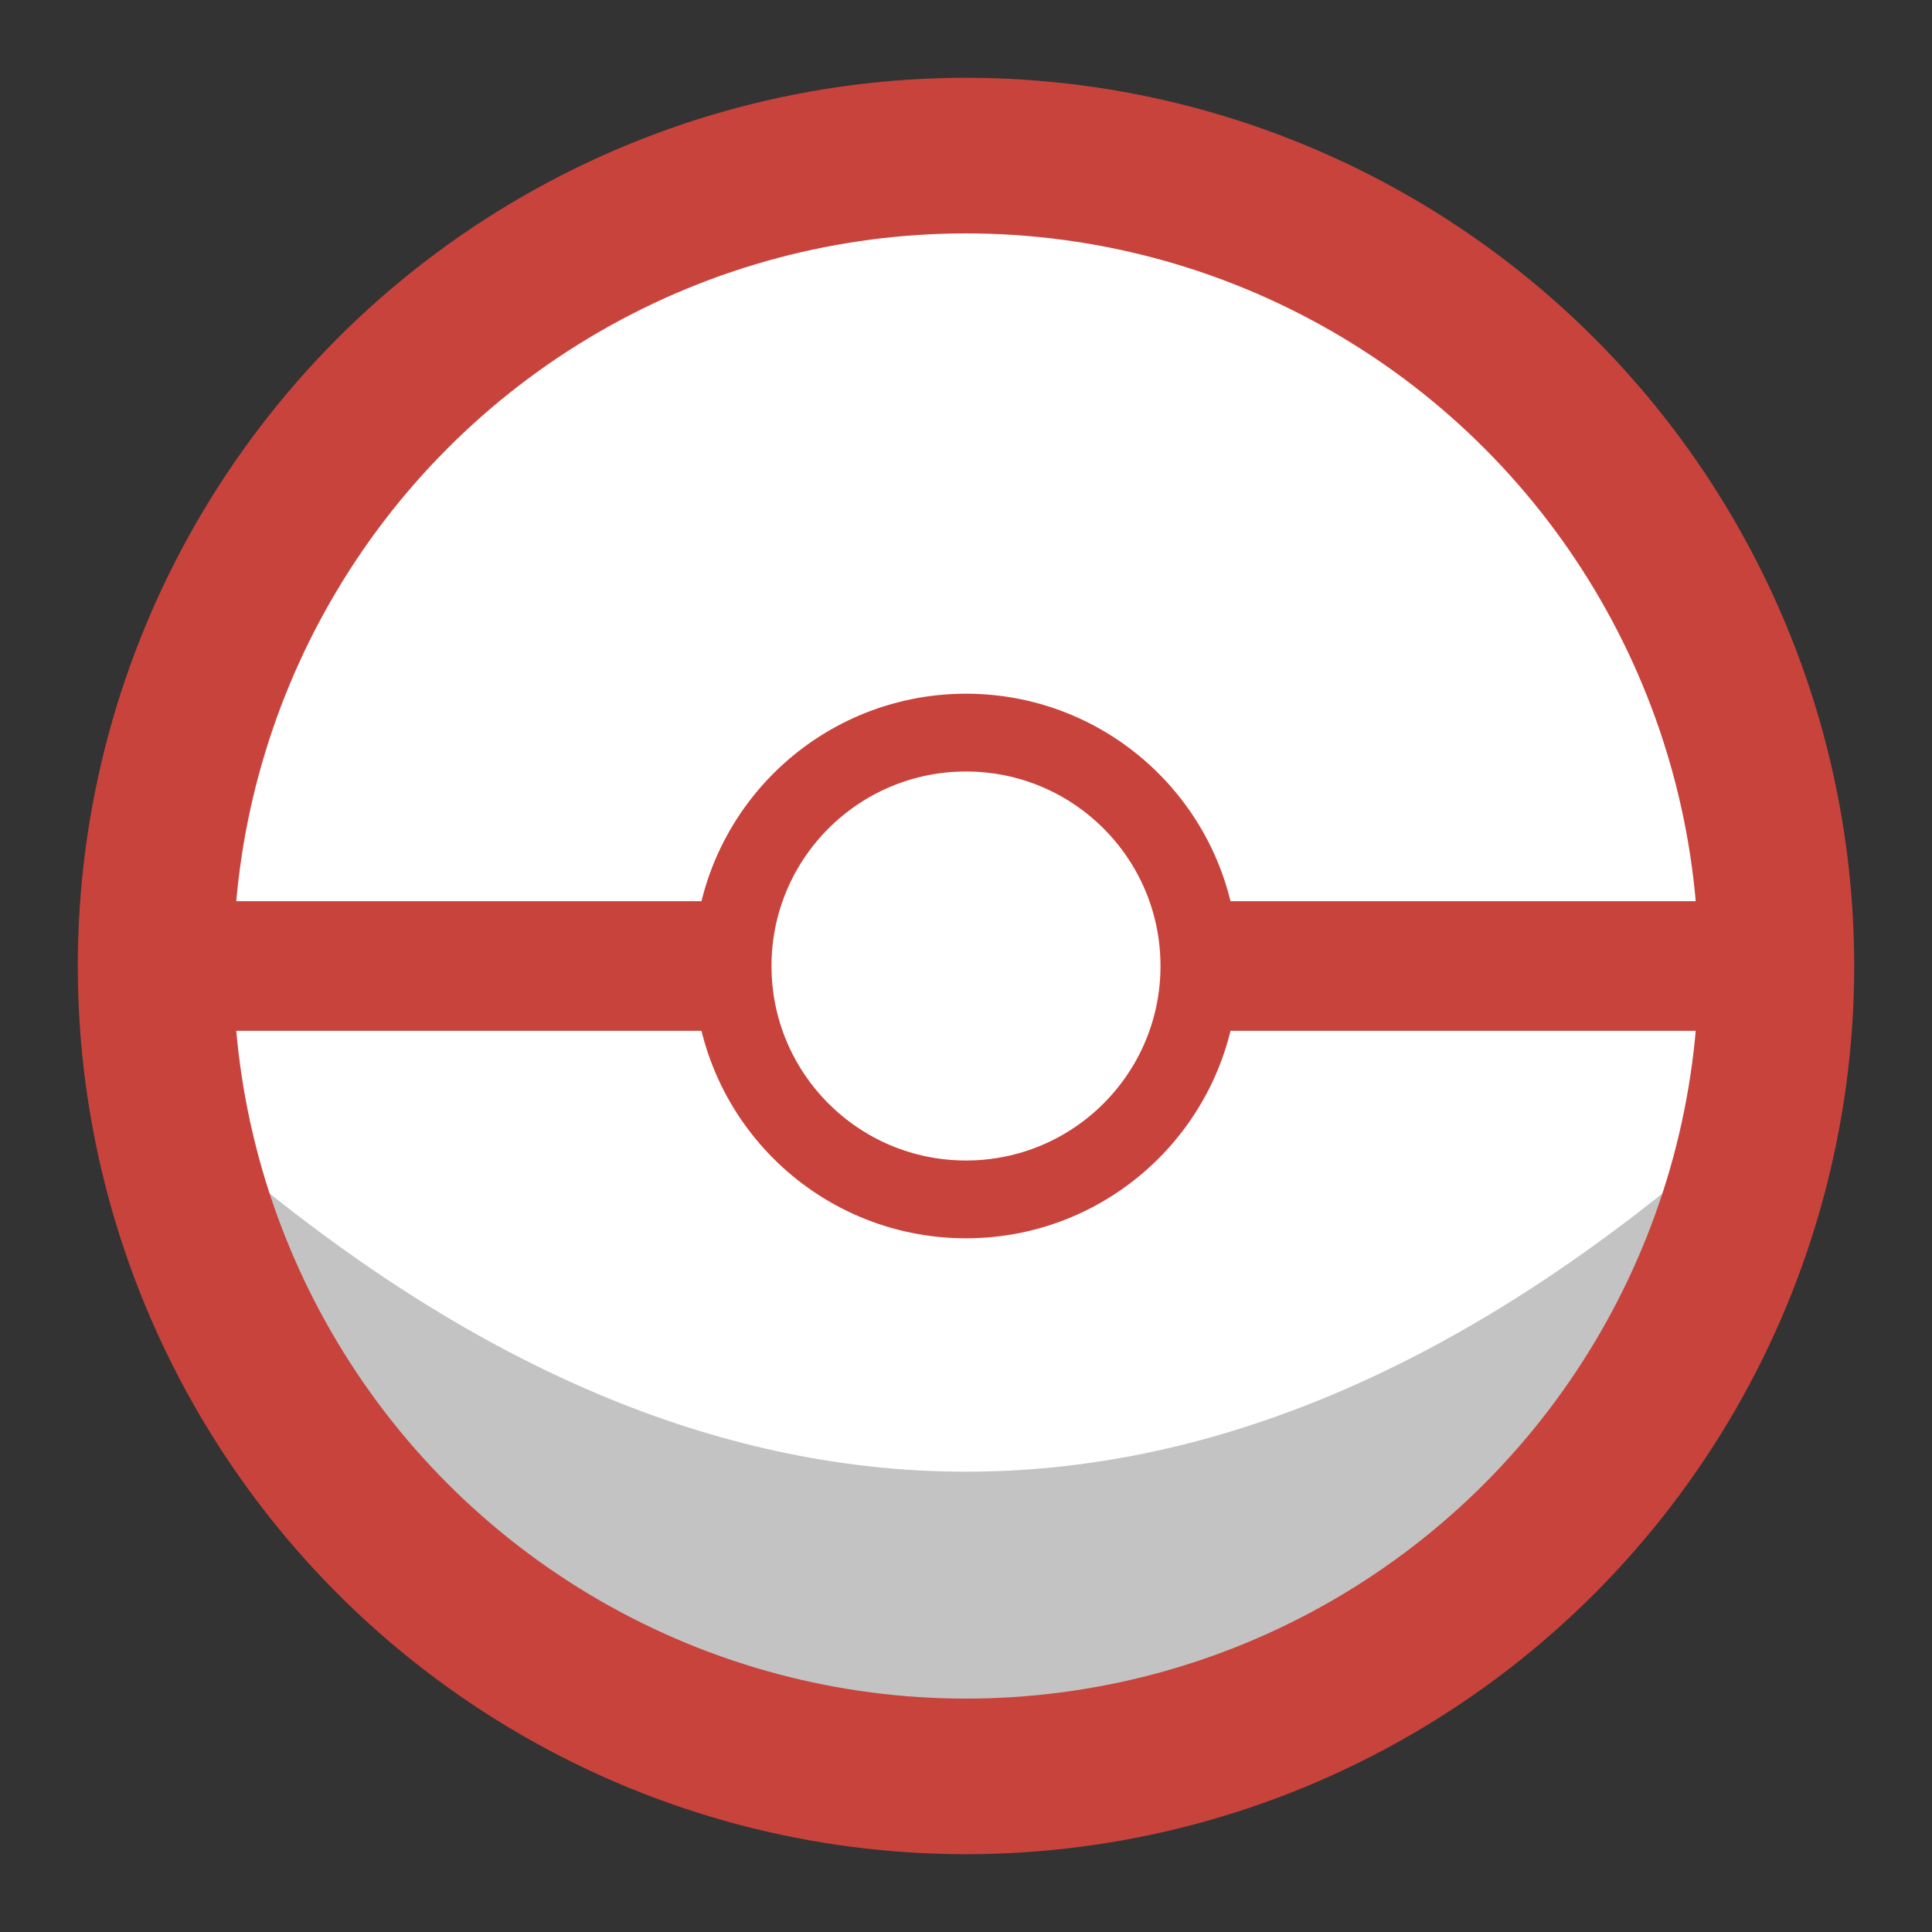
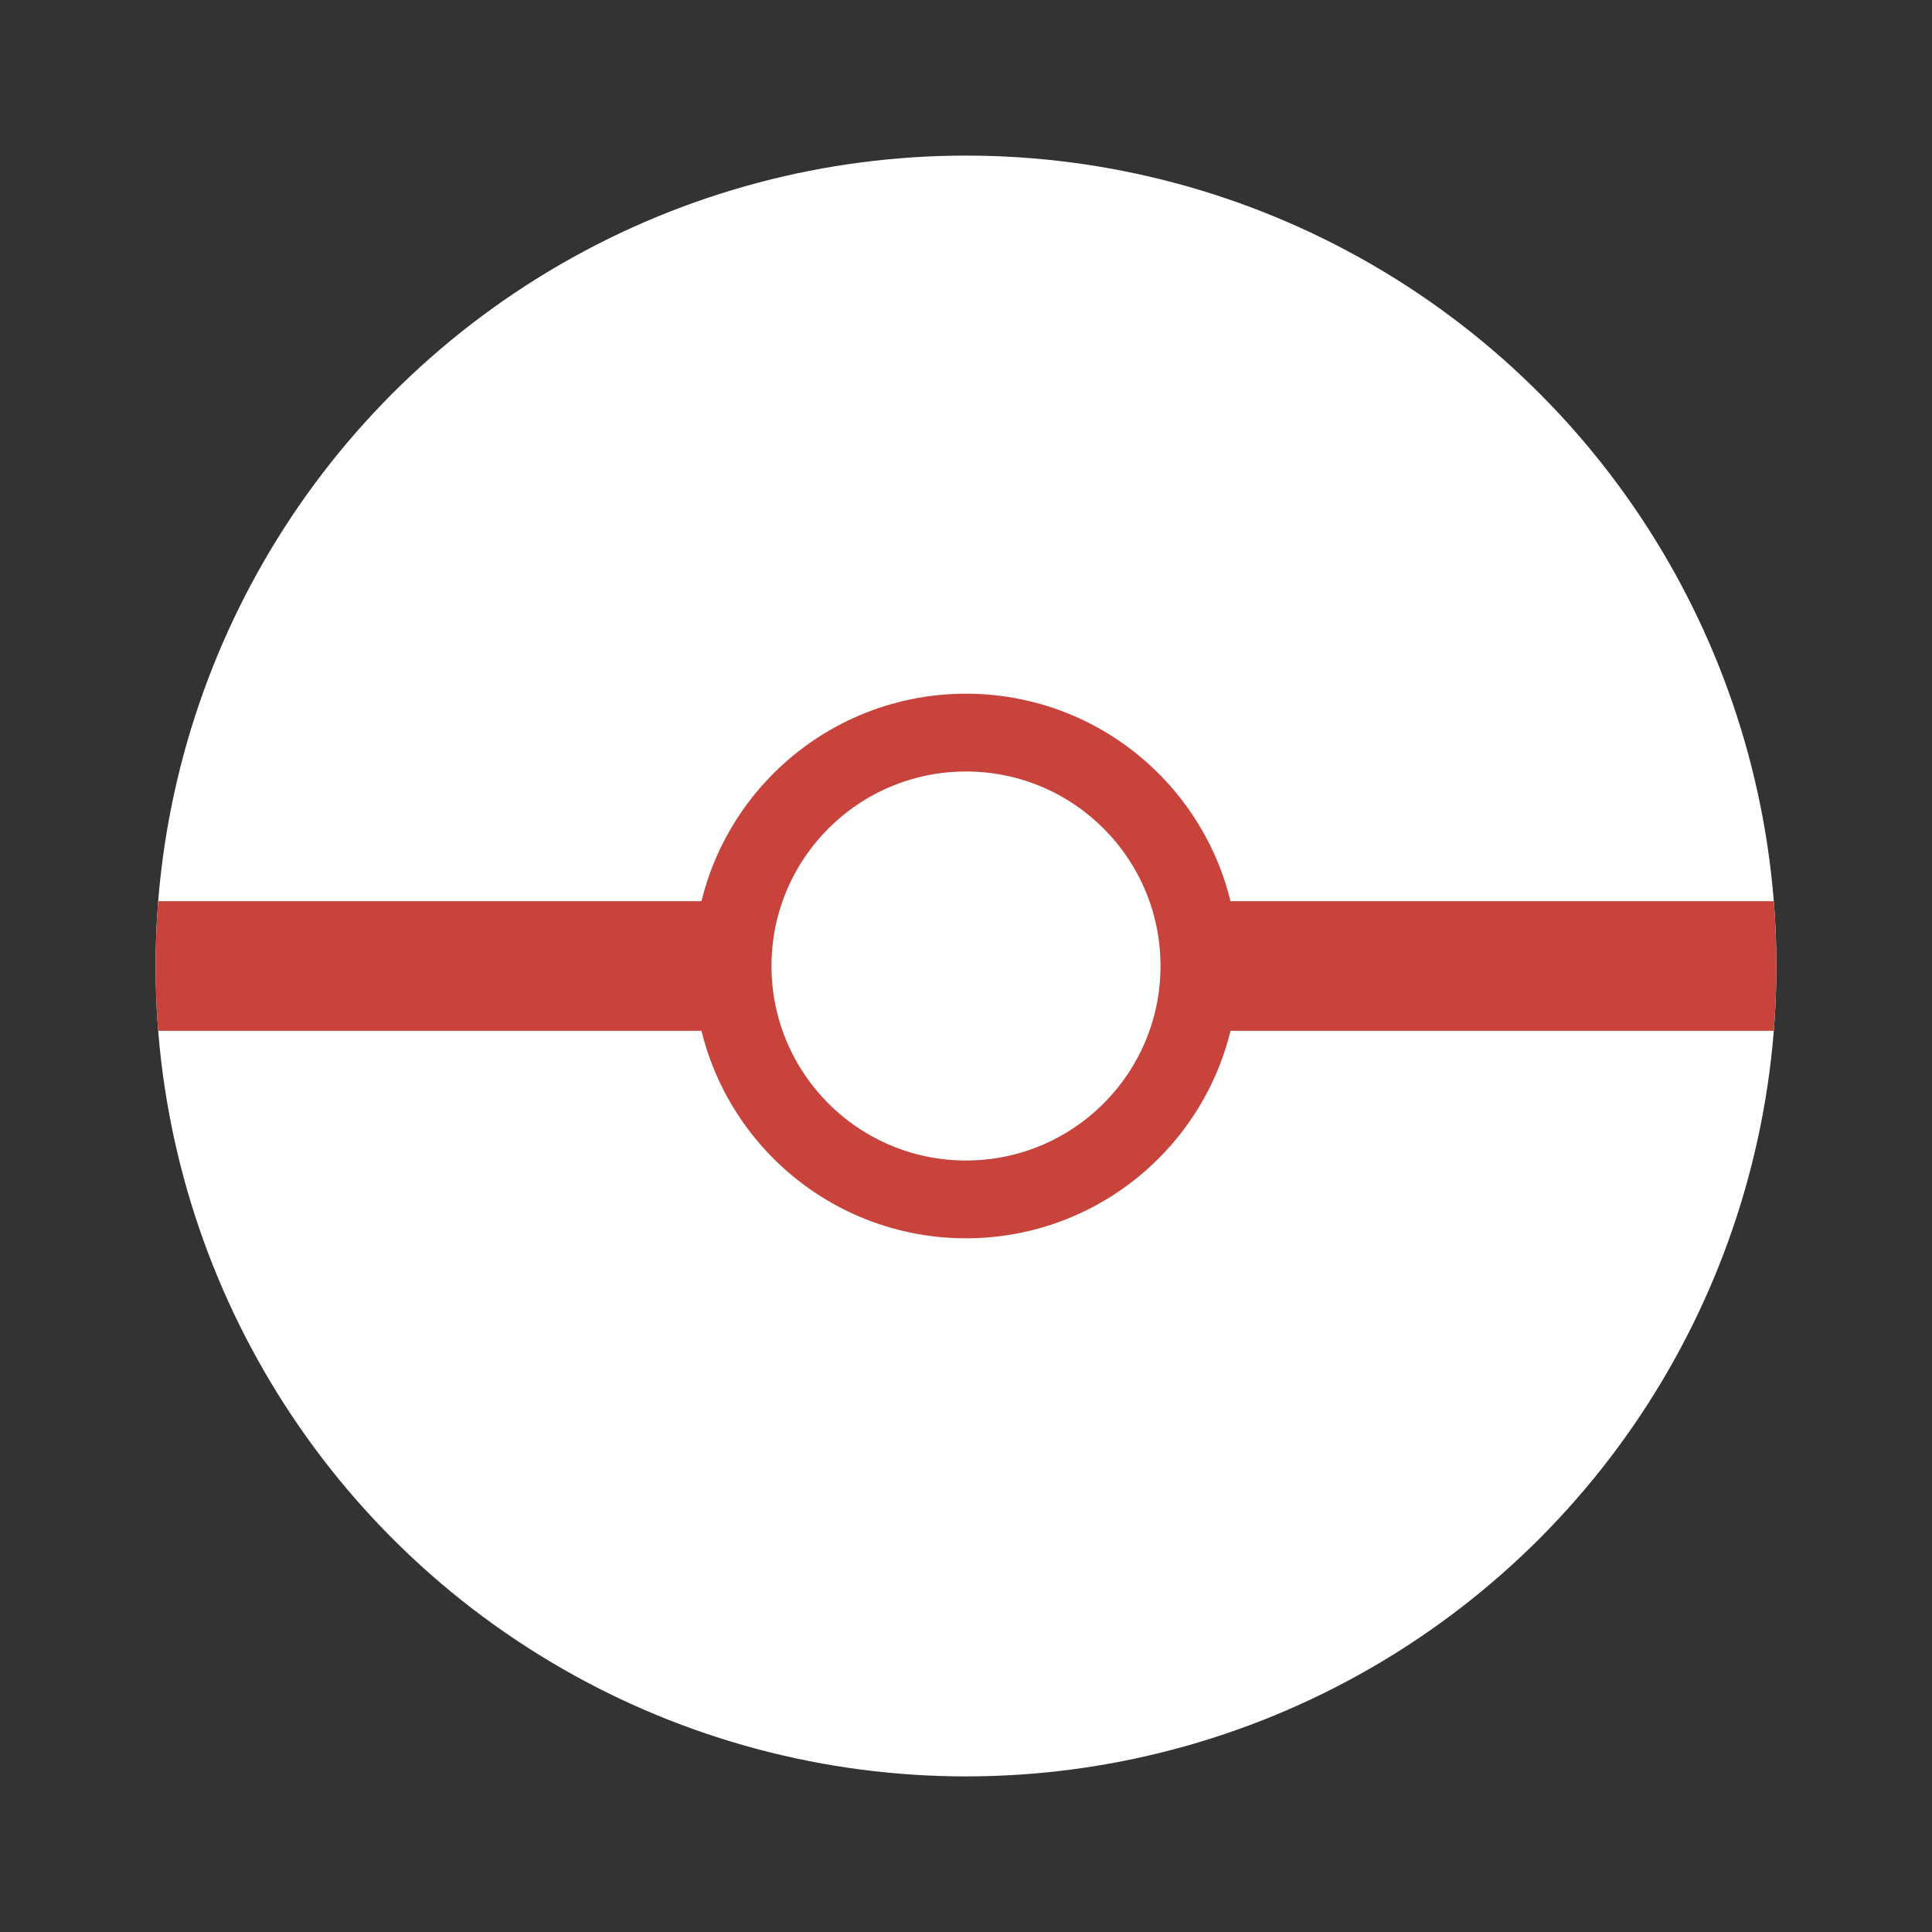
<svg xmlns="http://www.w3.org/2000/svg" viewBox="-24 -24 596 596" width="48" height="48">
  <rect x="-24" y="-24" width="596" height="596" fill="#333333" stroke="none" />
  <defs>
    <clipPath id="a">
      <circle cx="274" cy="274" r="250" />
    </clipPath>
  </defs>
  <circle cx="274" cy="274" r="250" fill="#fff" />
  <g clip-path="url(#a)">
    <path fill="#c8433c" d="M-30 254h608v40H-30z" />
-     <path d="M54 340q220 180 440 0 26 208-220 208T54 340" fill="#888" opacity=".5" />
  </g>
  <circle cx="274" cy="274" r="72" fill="#fff" stroke="#c8433c" stroke-width="24" />
  <circle cx="274" cy="274" r="48" fill="#fff" />
-   <circle cx="274" cy="274" r="250" fill="none" stroke="#c8433c" stroke-width="48" />
</svg>